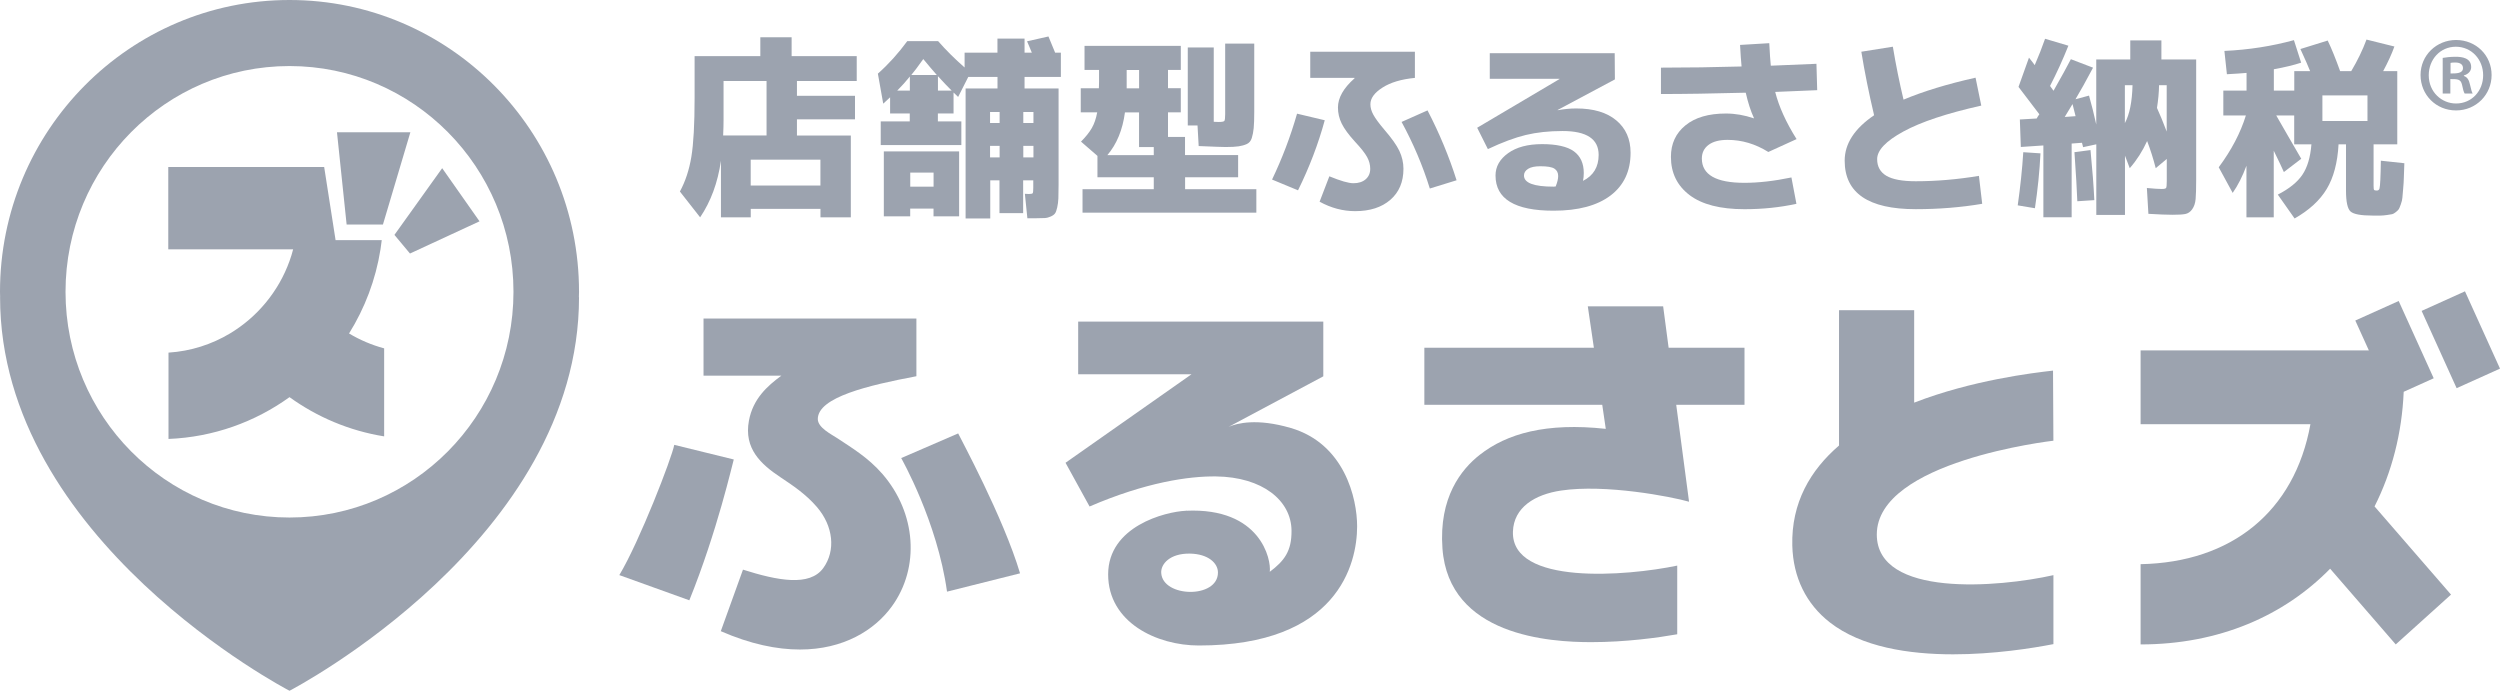
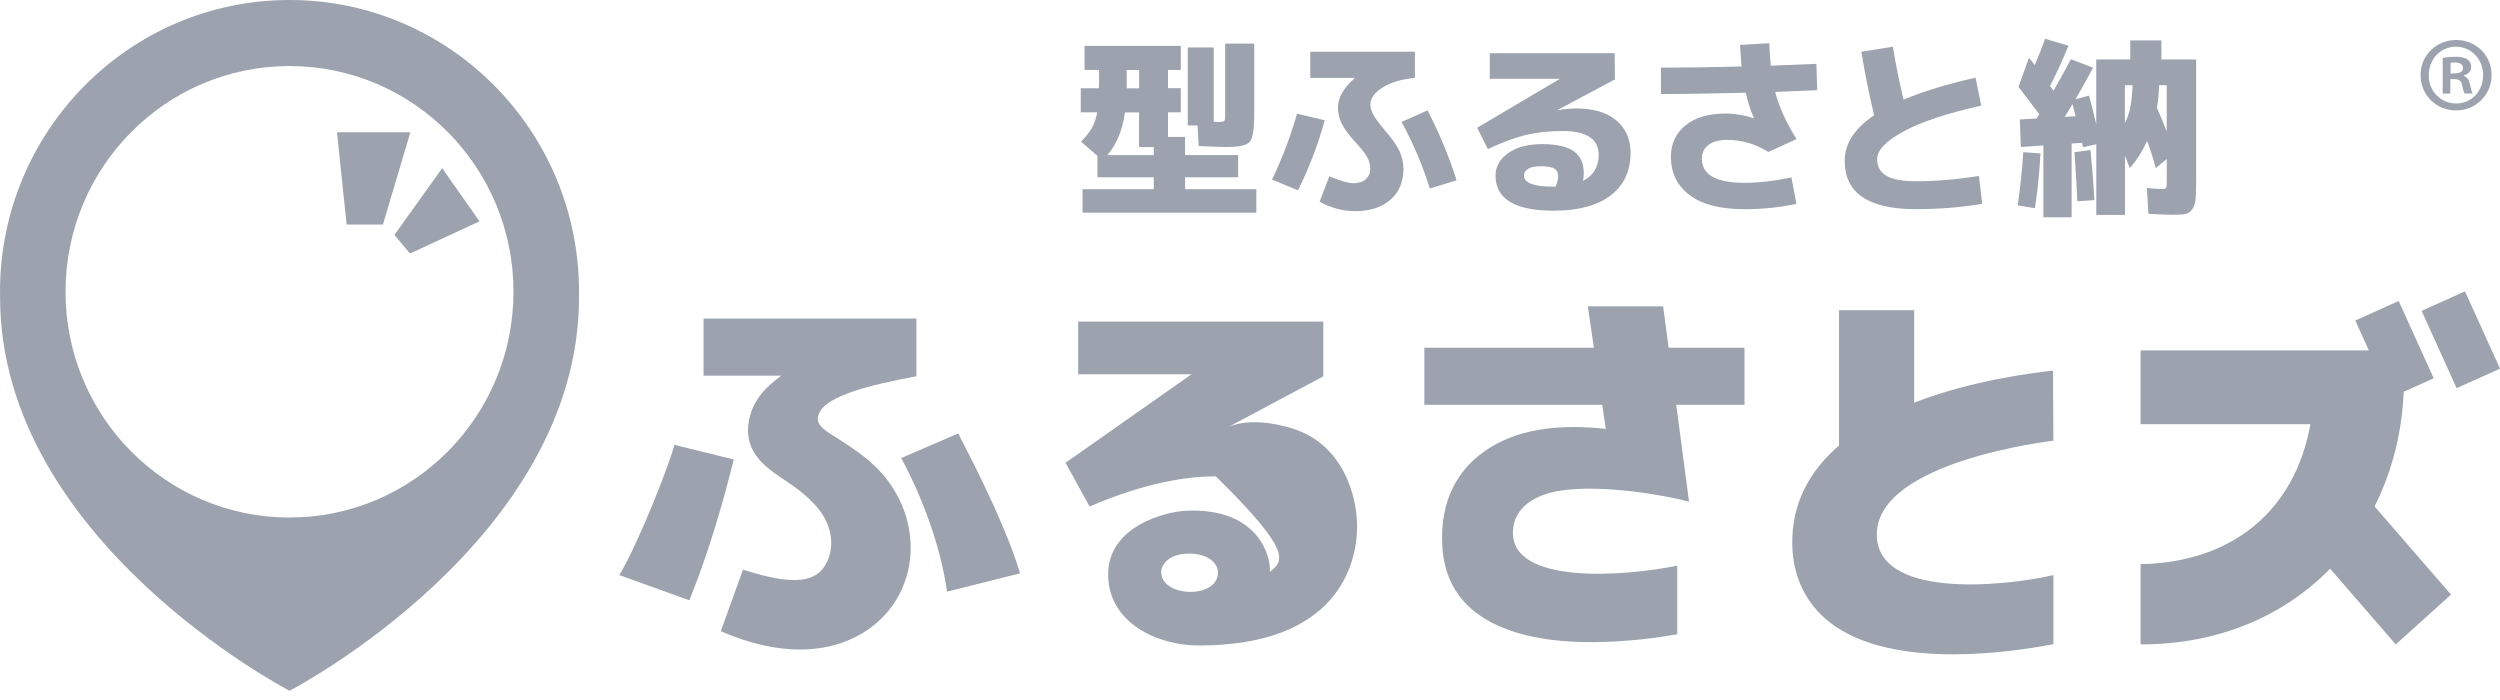
<svg xmlns="http://www.w3.org/2000/svg" width="100" height="28" viewBox="0 0 100 28" fill="none">
  <path d="M23.161 11.672C23.161 5.226 17.975 0 11.58 0C5.185 0 -0 5.226 -0 11.672C-0 11.745 0.005 11.816 0.005 11.889H0.003C0.003 21.595 11.484 27.58 11.58 27.63H11.582C11.678 27.58 23.161 21.595 23.161 11.889H23.156C23.156 11.816 23.161 11.745 23.161 11.672ZM11.58 20.701C6.633 20.701 2.621 16.658 2.621 11.672C2.621 6.685 6.631 2.642 11.58 2.642C16.529 2.642 20.539 6.685 20.539 11.672C20.539 16.658 16.528 20.701 11.58 20.701Z" fill="#9CA3AF" />
  <path d="M13.479 5.291L13.865 8.98H15.318L16.415 5.291H13.479Z" fill="#9CA3AF" />
-   <path d="M15.22 9.972C15.239 9.85 15.255 9.727 15.27 9.604H13.423L12.967 6.681H6.731V9.972H11.726C11.685 10.132 11.636 10.29 11.58 10.444C11.141 11.662 10.29 12.684 9.198 13.339C8.47 13.775 7.635 14.047 6.74 14.105V17.558C8.542 17.485 10.205 16.876 11.58 15.886C12.682 16.68 13.97 17.231 15.366 17.455V13.934C14.868 13.801 14.396 13.598 13.962 13.339C14.589 12.332 15.027 11.194 15.22 9.972Z" fill="#9CA3AF" />
  <path d="M17.687 6.727L15.777 9.396L16.399 10.141L19.181 8.853L17.687 6.727Z" fill="#9CA3AF" />
  <path d="M96.15 15.671L97.348 15.131L95.947 12.04L94.212 12.821L94.754 14.016H85.624V16.969H92.417C91.784 20.466 89.258 22.497 85.624 22.567V25.777C88.774 25.777 91.374 24.621 93.205 22.748L95.83 25.777L98.041 23.784L94.982 20.257C95.675 18.884 96.079 17.326 96.148 15.671H96.15Z" fill="#9CA3AF" />
  <path d="M26.97 17.794C26.88 18.299 25.579 21.665 24.773 23.004L27.573 24.012C28.694 21.243 29.302 18.526 29.351 18.379L26.97 17.794Z" fill="#9CA3AF" />
  <path d="M36.049 18.324C36.064 18.358 37.492 20.863 37.881 23.666L40.802 22.933C40.135 20.691 38.389 17.48 38.327 17.337L36.048 18.323L36.049 18.324Z" fill="#9CA3AF" />
  <path d="M98.599 11.653L96.865 12.436L98.265 15.527L100 14.745L98.599 11.653Z" fill="#9CA3AF" />
  <path d="M33.498 17.532C33.262 17.375 32.712 17.109 32.712 16.762C32.712 15.89 34.732 15.413 36.656 15.049V12.742H28.141V15.026H31.256C30.687 15.442 30.119 15.956 29.957 16.827C29.749 17.944 30.438 18.57 31.214 19.087C31.715 19.421 32.231 19.764 32.672 20.275C33.334 21.04 33.437 22.024 32.931 22.723C32.387 23.472 31.103 23.225 29.719 22.786L28.832 25.247C30.019 25.766 31.076 25.981 31.998 25.981C33.735 25.981 34.981 25.211 35.674 24.256C36.803 22.702 36.651 20.52 35.297 18.959C34.722 18.297 34.064 17.91 33.498 17.532Z" fill="#9CA3AF" />
  <path d="M82.136 17.628L82.121 14.824C81.317 14.915 78.882 15.207 76.567 16.106V12.408H73.561V17.821C72.418 18.805 71.649 20.104 71.692 21.824C71.725 23.093 72.244 24.157 73.195 24.897C74.462 25.885 76.353 26.173 78.126 26.173C79.758 26.173 81.287 25.93 82.137 25.765V23.006C79.951 23.497 75.072 23.915 75.072 21.381C75.072 18.449 82.044 17.64 82.137 17.628H82.136Z" fill="#9CA3AF" />
  <path d="M66.528 12.253H63.512L63.755 13.909H56.974V16.193H64.09L64.231 17.154C61.851 16.895 60.276 17.339 59.187 18.195C58.451 18.773 57.55 19.894 57.698 21.936C57.952 25.438 61.994 25.686 63.646 25.686C65.043 25.686 66.343 25.503 67.089 25.371V22.624C65.068 23.047 60.452 23.424 60.517 21.268C60.548 20.291 61.399 19.779 62.436 19.623C64.215 19.355 66.855 19.866 67.562 20.069L67.049 16.193H69.78V13.909H66.745L66.526 12.253H66.528Z" fill="#9CA3AF" />
  <path d="M47.44 20.428V20.433C47.505 20.426 47.508 20.423 47.44 20.428Z" fill="#9CA3AF" />
-   <path d="M51.631 17.12C50.273 16.721 49.48 16.929 49.143 17.075L52.932 15.053V12.865H43.127V14.97H47.661L42.621 18.511L43.583 20.26C45.834 19.289 47.555 19.044 48.638 19.057C50.5 19.08 51.652 20.02 51.661 21.226C51.668 22.043 51.375 22.434 50.791 22.872C50.856 22.385 50.426 20.293 47.441 20.43C46.597 20.469 44.326 21.055 44.326 22.976C44.326 24.896 46.267 25.82 47.953 25.82C53.503 25.82 54.285 22.564 54.285 21.053C54.285 19.934 53.783 17.751 51.631 17.119V17.12ZM46.449 22.92C46.426 22.561 46.796 22.134 47.589 22.144C48.324 22.154 48.718 22.522 48.718 22.901C48.718 23.956 46.508 23.906 46.449 22.919V22.92Z" fill="#9CA3AF" />
-   <path d="M31.664 2.246H34.269V3.24H31.878V3.833H34.2V4.773H31.878V5.42H34.033V8.693H32.819V8.354H30.03V8.693H28.838V6.429C28.711 7.307 28.433 8.061 28.005 8.693L27.196 7.661C27.414 7.26 27.567 6.798 27.654 6.275C27.741 5.751 27.784 4.965 27.784 3.917V2.246H30.413V1.491H31.665V2.246H31.664ZM28.928 5.419H30.662V3.24H28.942V4.811C28.942 4.96 28.938 5.163 28.926 5.419H28.928ZM30.028 7.421H32.817V6.388H30.028V7.421Z" fill="#9CA3AF" />
-   <path d="M39.985 7.213H39.61V8.738H38.624V3.539H39.9V3.077H38.731L38.325 3.878C38.304 3.857 38.274 3.828 38.234 3.789C38.193 3.75 38.163 3.721 38.142 3.7V4.539H37.515V4.855H38.454V5.802H35.229V4.855H36.39V4.539H35.604V3.892L35.329 4.147L35.115 2.946C35.543 2.566 35.935 2.132 36.292 1.644H37.523C37.838 2.004 38.192 2.356 38.584 2.699V2.106H39.898V1.544H40.982V2.106H41.273C41.248 2.044 41.211 1.955 41.163 1.84C41.114 1.725 41.087 1.662 41.082 1.652L41.938 1.459C41.947 1.485 42.038 1.701 42.205 2.106H42.435V3.077H40.982V3.539H42.343V7.397C42.343 7.623 42.34 7.801 42.335 7.932C42.33 8.064 42.314 8.185 42.288 8.299C42.263 8.412 42.234 8.492 42.2 8.537C42.166 8.584 42.111 8.624 42.031 8.66C41.952 8.696 41.872 8.717 41.79 8.722C41.708 8.727 41.59 8.73 41.439 8.73H41.095L40.995 7.752C41.047 7.757 41.1 7.76 41.156 7.76C41.243 7.76 41.294 7.749 41.309 7.726C41.323 7.704 41.331 7.631 41.331 7.508V7.214H40.926V8.524H39.979V7.214L39.985 7.213ZM35.355 6.057H38.365V8.652H37.341V8.344H36.408V8.652H35.353V6.057H35.355ZM35.89 3.623H36.394V3.061C36.246 3.246 36.078 3.434 35.89 3.623ZM37.343 6.904H36.41V7.467H37.343V6.904ZM37.473 3.001C37.285 2.785 37.103 2.573 36.931 2.362C36.731 2.644 36.572 2.858 36.45 3.001H37.474H37.473ZM37.518 3.048V3.625H38.068C37.946 3.507 37.762 3.314 37.518 3.048ZM39.985 4.919V4.479H39.602V4.919H39.985ZM39.985 5.835H39.602V6.297H39.985V5.835ZM40.932 4.919H41.338V4.479H40.932V4.919ZM40.932 5.835V6.297H41.338V5.835H40.932Z" fill="#9CA3AF" />
+   <path d="M51.631 17.12C50.273 16.721 49.48 16.929 49.143 17.075L52.932 15.053V12.865H43.127V14.97H47.661L42.621 18.511L43.583 20.26C45.834 19.289 47.555 19.044 48.638 19.057C51.668 22.043 51.375 22.434 50.791 22.872C50.856 22.385 50.426 20.293 47.441 20.43C46.597 20.469 44.326 21.055 44.326 22.976C44.326 24.896 46.267 25.82 47.953 25.82C53.503 25.82 54.285 22.564 54.285 21.053C54.285 19.934 53.783 17.751 51.631 17.119V17.12ZM46.449 22.92C46.426 22.561 46.796 22.134 47.589 22.144C48.324 22.154 48.718 22.522 48.718 22.901C48.718 23.956 46.508 23.906 46.449 22.919V22.92Z" fill="#9CA3AF" />
  <path d="M49.528 7.09H47.404V7.567H50.254V8.507H43.301V7.567H46.151V7.09H43.898V6.236L43.24 5.665C43.428 5.476 43.573 5.296 43.671 5.125C43.769 4.955 43.843 4.746 43.888 4.493H43.23V3.53H43.955C43.955 3.504 43.955 3.464 43.959 3.407C43.962 3.35 43.962 3.306 43.962 3.276V2.797H43.381V1.835H47.232V2.797H46.72V3.529H47.232V4.492H46.72V5.477H47.401V6.202H49.525V7.087L49.528 7.09ZM44.998 4.495C44.906 5.193 44.671 5.762 44.295 6.205H46.151V5.882H45.562V4.496H44.996L44.998 4.495ZM45.067 3.532H45.564V2.801H45.067V3.532ZM49.009 1.745H50.17V4.479C50.17 4.761 50.162 4.976 50.148 5.125C50.132 5.274 50.108 5.406 50.071 5.523C50.033 5.639 49.969 5.717 49.873 5.761C49.776 5.805 49.667 5.835 49.548 5.853C49.429 5.871 49.253 5.881 49.025 5.881C48.908 5.881 48.549 5.868 47.947 5.842L47.901 5.018H47.511V1.899H48.55V4.872C48.581 4.872 48.62 4.872 48.665 4.876C48.711 4.879 48.739 4.879 48.748 4.879C48.875 4.879 48.951 4.864 48.974 4.837C48.996 4.809 49.007 4.717 49.007 4.563V1.745H49.009Z" fill="#9CA3AF" />
  <path d="M52.99 4.81C52.731 5.76 52.374 6.694 51.921 7.613L50.882 7.182C51.284 6.345 51.618 5.466 51.882 4.547L52.99 4.81ZM54.182 3.13V3.116H52.41V2.069H56.596V3.116C56.056 3.168 55.625 3.296 55.302 3.502C54.978 3.708 54.816 3.93 54.816 4.171C54.816 4.304 54.854 4.445 54.935 4.591C55.014 4.737 55.16 4.936 55.374 5.188C55.663 5.522 55.864 5.804 55.974 6.035C56.083 6.267 56.138 6.506 56.138 6.752C56.138 7.276 55.964 7.689 55.615 7.992C55.266 8.295 54.797 8.446 54.206 8.446C53.717 8.446 53.243 8.32 52.784 8.068L53.174 7.052C53.622 7.237 53.943 7.329 54.137 7.329C54.341 7.329 54.504 7.277 54.626 7.172C54.748 7.066 54.809 6.927 54.809 6.752C54.809 6.593 54.768 6.436 54.684 6.282C54.6 6.128 54.438 5.922 54.198 5.666C53.949 5.393 53.774 5.155 53.671 4.949C53.569 4.743 53.518 4.528 53.518 4.302C53.518 3.912 53.74 3.523 54.182 3.132V3.13ZM56.062 4.878L57.101 4.416C57.581 5.34 57.967 6.272 58.263 7.211L57.193 7.541C56.908 6.622 56.53 5.734 56.062 4.876V4.878Z" fill="#9CA3AF" />
  <path d="M63.319 7.235C63.737 7.025 63.946 6.678 63.946 6.196C63.946 5.559 63.465 5.241 62.502 5.241C61.956 5.241 61.466 5.295 61.032 5.399C60.596 5.504 60.091 5.692 59.515 5.964L59.087 5.11L62.38 3.162V3.153H59.591V2.129H64.588L64.596 3.176L62.304 4.4L62.312 4.408C62.561 4.363 62.806 4.338 63.045 4.338C63.739 4.338 64.274 4.497 64.654 4.817C65.033 5.134 65.223 5.566 65.223 6.11C65.223 6.845 64.956 7.414 64.421 7.821C63.885 8.226 63.127 8.428 62.143 8.428C60.594 8.428 59.821 7.958 59.821 7.02C59.821 6.665 59.989 6.368 60.324 6.127C60.66 5.885 61.114 5.765 61.685 5.765C62.256 5.765 62.695 5.861 62.957 6.054C63.219 6.246 63.351 6.535 63.351 6.919C63.351 7.033 63.341 7.138 63.32 7.235H63.319ZM62.227 7.459C62.293 7.295 62.327 7.156 62.327 7.042C62.327 6.91 62.277 6.811 62.177 6.746C62.077 6.681 61.891 6.65 61.615 6.65C61.397 6.65 61.233 6.684 61.123 6.754C61.014 6.824 60.959 6.911 60.959 7.02C60.959 7.318 61.353 7.466 62.143 7.466C62.153 7.466 62.167 7.466 62.185 7.462C62.203 7.459 62.217 7.459 62.227 7.459Z" fill="#9CA3AF" />
  <path d="M70.15 4.732L70.158 4.724C70.027 4.437 69.917 4.098 69.83 3.708C68.5 3.743 67.37 3.761 66.438 3.761V2.706C67.503 2.706 68.577 2.69 69.663 2.659C69.642 2.46 69.623 2.171 69.602 1.797L70.771 1.727C70.792 2.132 70.811 2.434 70.832 2.628C71.648 2.597 72.256 2.571 72.658 2.552L72.688 3.607C71.945 3.638 71.384 3.661 71.008 3.677C71.156 4.262 71.44 4.891 71.863 5.564L70.733 6.079C70.213 5.755 69.671 5.595 69.105 5.595C68.774 5.595 68.519 5.661 68.341 5.796C68.162 5.93 68.074 6.112 68.074 6.342C68.074 6.989 68.642 7.313 69.777 7.313C70.337 7.313 70.964 7.242 71.657 7.098L71.857 8.153C71.194 8.297 70.503 8.368 69.779 8.368C68.811 8.368 68.079 8.18 67.582 7.803C67.085 7.425 66.837 6.916 66.837 6.274C66.837 5.75 67.03 5.33 67.418 5.014C67.805 4.698 68.344 4.541 69.037 4.541C69.409 4.541 69.781 4.606 70.154 4.734L70.15 4.732Z" fill="#9CA3AF" />
  <path d="M74.453 2.069L75.714 1.868C75.836 2.603 75.979 3.308 76.141 3.986C76.936 3.652 77.896 3.36 79.022 3.107L79.251 4.224C77.875 4.532 76.838 4.877 76.137 5.26C75.436 5.642 75.086 6.01 75.086 6.365C75.086 6.664 75.21 6.886 75.456 7.032C75.704 7.178 76.095 7.25 76.629 7.25C77.444 7.25 78.287 7.179 79.157 7.035L79.288 8.152C78.437 8.296 77.55 8.367 76.629 8.367C74.734 8.367 73.787 7.721 73.787 6.427C73.787 5.749 74.179 5.143 74.964 4.61C74.755 3.726 74.585 2.88 74.453 2.068V2.069Z" fill="#9CA3AF" />
  <path d="M80.709 8.214C80.815 7.465 80.889 6.756 80.931 6.088L81.619 6.134C81.584 6.847 81.51 7.58 81.397 8.329L80.709 8.214ZM80.74 3.477L81.159 2.306C81.174 2.328 81.198 2.358 81.232 2.399C81.266 2.439 81.294 2.477 81.32 2.511C81.346 2.545 81.368 2.576 81.389 2.606C81.547 2.242 81.685 1.89 81.803 1.551L82.736 1.828C82.512 2.388 82.267 2.924 82.002 3.438C82.033 3.485 82.079 3.548 82.141 3.631C82.456 3.076 82.687 2.655 82.835 2.368L83.722 2.707C83.442 3.235 83.207 3.657 83.019 3.97L83.561 3.824C83.662 4.184 83.76 4.568 83.85 4.98V2.378H85.211V1.616H86.456V2.378H87.847V7.191C87.847 7.534 87.839 7.792 87.825 7.961C87.81 8.131 87.763 8.267 87.686 8.373C87.611 8.478 87.517 8.541 87.408 8.561C87.299 8.582 87.13 8.591 86.9 8.591C86.67 8.591 86.359 8.578 85.936 8.553L85.875 7.52C86.15 7.546 86.35 7.559 86.472 7.559C86.568 7.559 86.626 7.544 86.644 7.517C86.662 7.489 86.671 7.397 86.671 7.243V6.358L86.229 6.727C86.132 6.348 86.017 5.985 85.885 5.641C85.701 6.046 85.47 6.408 85.19 6.727L84.999 6.226V8.598H83.852V5.772L83.324 5.887C83.315 5.852 83.299 5.792 83.279 5.711L82.866 5.742V8.69H81.735V5.818L80.833 5.879L80.794 4.779L81.466 4.74C81.476 4.719 81.494 4.691 81.516 4.655C81.539 4.62 81.558 4.591 81.574 4.571C81.045 3.872 80.767 3.508 80.741 3.477H80.74ZM83.023 4.647C83.009 4.591 82.967 4.428 82.901 4.163C82.866 4.219 82.813 4.305 82.745 4.42C82.678 4.535 82.625 4.621 82.589 4.678L83.025 4.647H83.023ZM83.773 8.005L83.093 8.05C83.078 7.633 83.04 6.98 82.978 6.087L83.62 6.003C83.696 6.782 83.747 7.45 83.773 8.005ZM84.995 4.925C85.183 4.576 85.285 4.07 85.301 3.407H84.995V4.925ZM86.279 4.317C86.396 4.573 86.526 4.889 86.668 5.263V3.407H86.362C86.358 3.699 86.329 4.002 86.279 4.317Z" fill="#9CA3AF" />
-   <path d="M88.938 3.624H89.862V2.916C89.695 2.932 89.431 2.95 89.076 2.969L88.976 2.037C89.949 1.992 90.876 1.847 91.757 1.606L92.046 2.507C91.751 2.604 91.387 2.692 90.954 2.77V3.624H91.771V2.846H92.405C92.344 2.687 92.214 2.392 92.016 1.961L93.108 1.622C93.261 1.94 93.427 2.348 93.605 2.846H94.049C94.303 2.419 94.507 1.998 94.66 1.583L95.776 1.86C95.67 2.159 95.519 2.486 95.326 2.846H95.891V5.772H94.943V7.421C94.943 7.518 94.95 7.576 94.963 7.594C94.975 7.612 95.012 7.622 95.073 7.622C95.13 7.622 95.165 7.594 95.181 7.537C95.207 7.44 95.225 7.07 95.234 6.428L96.174 6.529C96.164 6.775 96.157 6.963 96.154 7.095C96.151 7.226 96.143 7.375 96.127 7.542C96.112 7.709 96.101 7.829 96.096 7.904C96.092 7.978 96.071 8.066 96.035 8.166C96 8.267 95.973 8.332 95.955 8.362C95.937 8.393 95.897 8.432 95.836 8.482C95.775 8.531 95.725 8.559 95.686 8.567C95.648 8.575 95.579 8.586 95.476 8.601C95.373 8.615 95.289 8.623 95.223 8.623H94.903C94.435 8.623 94.141 8.568 94.02 8.458C93.901 8.348 93.84 8.072 93.84 7.63V5.774H93.542C93.502 6.508 93.343 7.103 93.068 7.56C92.793 8.017 92.365 8.409 91.784 8.739L91.112 7.784C91.566 7.552 91.892 7.289 92.093 6.994C92.294 6.699 92.415 6.292 92.457 5.774H91.768V4.618H91.049C91.125 4.757 91.282 5.028 91.519 5.435C91.755 5.84 91.932 6.146 92.05 6.351L91.355 6.882C91.299 6.749 91.163 6.464 90.95 6.028V8.693H89.858V6.629C89.7 7.056 89.516 7.417 89.307 7.716L88.749 6.691C89.259 6.004 89.621 5.313 89.835 4.619H88.933V3.626L88.938 3.624ZM92.896 4.841H94.699V3.817H92.896V4.841Z" fill="#9CA3AF" />
  <path d="M98.242 1.6C99.045 1.6 99.664 2.216 99.664 3C99.664 3.785 99.045 4.417 98.242 4.417C97.439 4.417 96.822 3.793 96.822 3C96.822 2.208 97.463 1.6 98.242 1.6ZM98.242 4.14C98.869 4.14 99.326 3.639 99.326 3.009C99.326 2.378 98.86 1.869 98.234 1.869C97.608 1.869 97.15 2.378 97.15 3.009C97.15 3.686 97.669 4.14 98.242 4.14ZM97.708 3.74V2.316C97.838 2.294 98.006 2.271 98.228 2.271C98.48 2.271 98.847 2.316 98.847 2.686C98.847 2.856 98.716 2.971 98.556 3.017V3.039C98.694 3.086 98.761 3.201 98.8 3.386C98.847 3.602 98.876 3.686 98.906 3.74H98.586C98.548 3.686 98.517 3.563 98.48 3.386C98.427 3.163 98.305 3.163 98.014 3.163V3.74H97.708ZM98.022 2.939C98.258 2.939 98.519 2.939 98.519 2.723C98.519 2.592 98.427 2.5 98.205 2.5C98.113 2.5 98.052 2.508 98.022 2.516V2.939Z" fill="#9CA3AF" />
</svg>